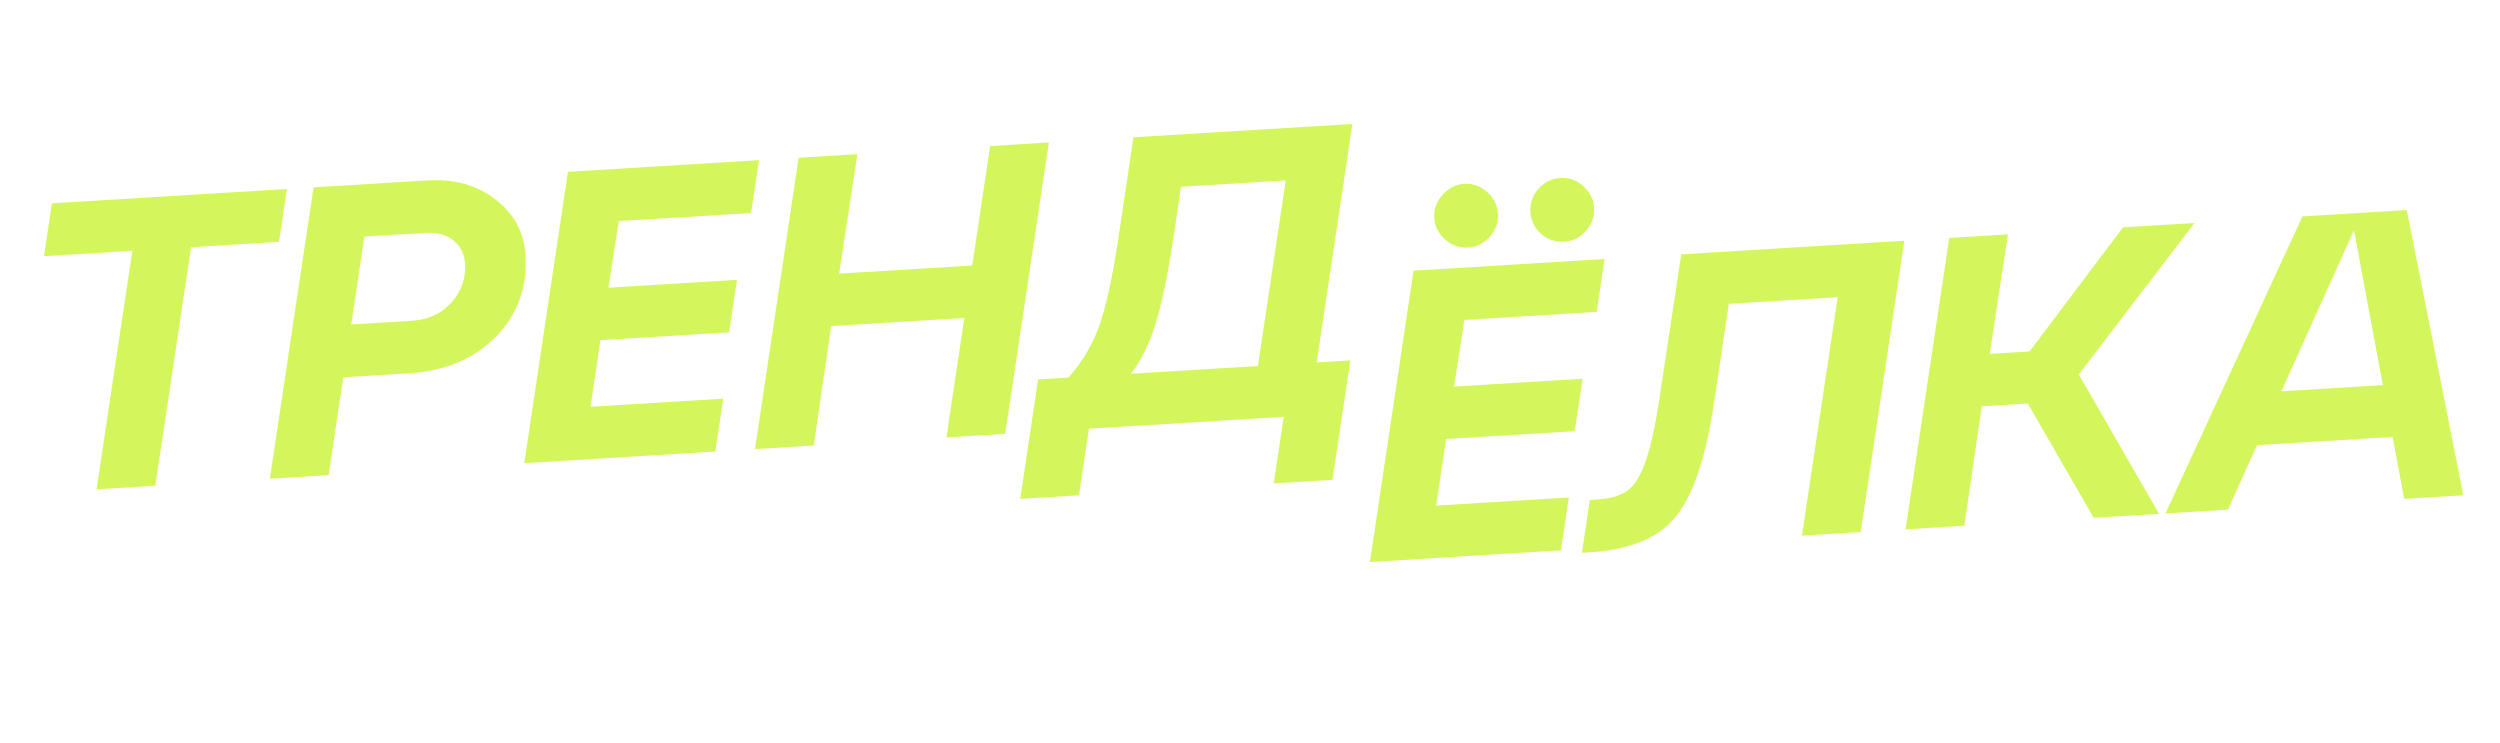
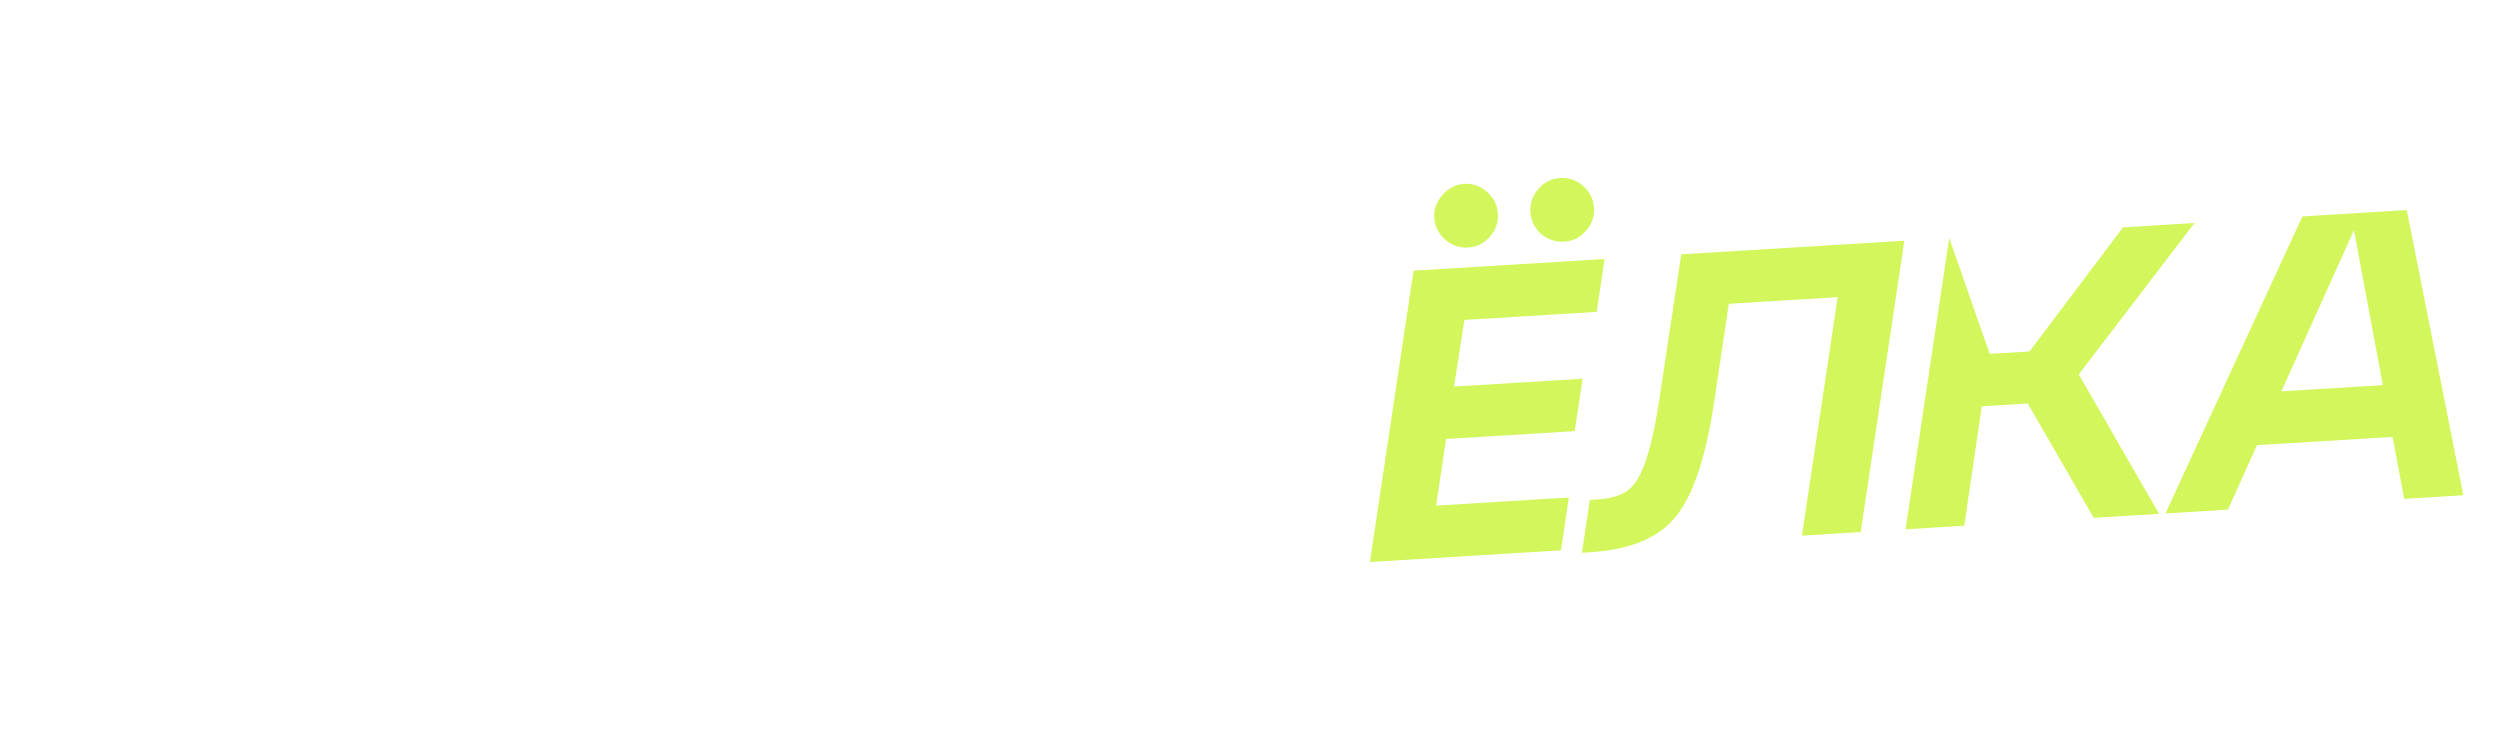
<svg xmlns="http://www.w3.org/2000/svg" width="942" height="280" viewBox="0 0 942 280" fill="none">
-   <path d="M58.528 183.007L36.389 184.359L49.862 94.495L16.576 96.527L19.556 76.61L108.112 71.205L105.132 91.122L72.001 93.144L58.528 183.007ZM123.829 179.022L101.69 180.373L118.144 70.593L160.873 67.984C171.195 67.354 179.837 69.779 186.802 75.259C193.76 80.636 197.498 87.556 198.014 96.019C198.764 108.302 194.992 118.633 186.698 127.012C178.5 135.282 167.59 139.833 153.966 140.665L129.35 142.167L123.829 179.022ZM137.303 89.158L132.33 122.25L155.243 120.851C161.332 120.48 166.27 118.21 170.056 114.042C173.842 109.875 175.561 104.952 175.215 99.276C174.988 95.56 173.515 92.646 170.796 90.533C168.181 88.413 164.654 87.489 160.216 87.76L137.303 89.158ZM269.535 170.128L197.544 174.522L213.998 64.742L285.988 60.348L283.008 80.265L233.157 83.308L229.25 108.409L277.708 105.452L274.718 125.214L226.26 128.171L222.508 153.264L272.515 150.211L269.535 170.128ZM306.617 167.865L284.478 169.216L300.931 59.436L323.07 58.085L316.184 103.103L366.345 100.042L373.077 55.032L395.216 53.681L378.762 163.462L356.623 164.813L363.355 119.804L313.194 122.865L306.617 167.865ZM427.073 51.737L509.591 46.7L496.118 136.564L508.813 135.789L502.081 180.798L479.942 182.149L483.694 157.057L410.31 161.536L406.558 186.628L384.419 187.979L391.151 142.97L402.608 142.271C407.647 136.576 411.455 130.232 414.033 123.237C416.604 116.139 419.003 105.374 421.23 90.942L427.073 51.737ZM426.14 140.835L473.979 137.915L484.472 67.968L444.993 70.378L442.13 89.666C439.994 103.886 437.708 114.799 435.271 122.407C432.932 129.905 429.888 136.048 426.14 140.835Z" fill="#D3F65D" />
-   <path d="M544.496 90.23C541.978 88.001 540.621 85.287 540.425 82.087C540.23 78.888 541.247 76.028 543.476 73.51C545.802 70.882 548.565 69.47 551.764 69.274C554.964 69.079 557.823 70.096 560.342 72.325C562.86 74.554 564.221 77.32 564.422 80.623C564.617 83.822 563.601 86.681 561.372 89.2C559.143 91.719 556.428 93.076 553.229 93.271C549.926 93.473 547.015 92.459 544.496 90.23ZM580.733 88.174C578.215 85.945 576.854 83.179 576.653 79.876C576.451 76.573 577.465 73.663 579.694 71.144C581.923 68.625 584.689 67.265 587.991 67.063C591.191 66.868 594.05 67.885 596.569 70.114C599.088 72.343 600.448 75.109 600.65 78.411C600.845 81.611 599.828 84.47 597.599 86.989C595.37 89.508 592.656 90.865 589.456 91.06C586.153 91.262 583.246 90.299 580.733 88.174ZM588.164 207.374L516.174 211.768L532.627 101.988L604.617 97.594L601.637 117.511L551.786 120.553L547.879 145.655L596.337 142.697L593.348 162.459L544.89 165.417L541.138 190.509L591.144 187.457L588.164 207.374ZM599.013 208.11L596.071 208.29L599.051 188.373L601.528 188.222C606.482 187.919 610.302 186.857 612.988 185.036C615.674 183.215 617.947 179.709 619.805 174.519C621.761 169.22 623.556 161.289 625.191 150.726L633.495 95.831L717.561 90.7L701.107 200.48L678.968 201.832L692.442 111.968L651.415 114.472L646.012 150.698C642.943 171.708 638.136 186.298 631.59 194.467C625.147 202.63 614.288 207.178 599.013 208.11ZM799.953 85.671L826.891 84.027L783.289 141.076L813.534 193.618L788.918 195.121L764.067 152.039L746.728 153.098L740.151 198.097L718.012 199.449L734.465 89.668L756.604 88.317L749.717 133.336L764.734 132.419L799.953 85.671ZM928.195 186.62L905.901 187.981L901.523 164.628L850.433 167.746L839.484 192.035L815.952 193.471L867.549 81.545L906.873 79.145L928.195 186.62ZM886.979 86.731L859.606 147.451L897.846 145.117L886.979 86.731Z" fill="#D3F65D" />
+   <path d="M544.496 90.23C541.978 88.001 540.621 85.287 540.425 82.087C540.23 78.888 541.247 76.028 543.476 73.51C545.802 70.882 548.565 69.47 551.764 69.274C554.964 69.079 557.823 70.096 560.342 72.325C562.86 74.554 564.221 77.32 564.422 80.623C564.617 83.822 563.601 86.681 561.372 89.2C559.143 91.719 556.428 93.076 553.229 93.271C549.926 93.473 547.015 92.459 544.496 90.23ZM580.733 88.174C578.215 85.945 576.854 83.179 576.653 79.876C576.451 76.573 577.465 73.663 579.694 71.144C581.923 68.625 584.689 67.265 587.991 67.063C591.191 66.868 594.05 67.885 596.569 70.114C599.088 72.343 600.448 75.109 600.65 78.411C600.845 81.611 599.828 84.47 597.599 86.989C595.37 89.508 592.656 90.865 589.456 91.06C586.153 91.262 583.246 90.299 580.733 88.174ZM588.164 207.374L516.174 211.768L532.627 101.988L604.617 97.594L601.637 117.511L551.786 120.553L547.879 145.655L596.337 142.697L593.348 162.459L544.89 165.417L541.138 190.509L591.144 187.457L588.164 207.374ZM599.013 208.11L596.071 208.29L599.051 188.373L601.528 188.222C606.482 187.919 610.302 186.857 612.988 185.036C615.674 183.215 617.947 179.709 619.805 174.519C621.761 169.22 623.556 161.289 625.191 150.726L633.495 95.831L717.561 90.7L701.107 200.48L678.968 201.832L692.442 111.968L651.415 114.472L646.012 150.698C642.943 171.708 638.136 186.298 631.59 194.467C625.147 202.63 614.288 207.178 599.013 208.11ZM799.953 85.671L826.891 84.027L783.289 141.076L813.534 193.618L788.918 195.121L764.067 152.039L746.728 153.098L740.151 198.097L718.012 199.449L734.465 89.668L749.717 133.336L764.734 132.419L799.953 85.671ZM928.195 186.62L905.901 187.981L901.523 164.628L850.433 167.746L839.484 192.035L815.952 193.471L867.549 81.545L906.873 79.145L928.195 186.62ZM886.979 86.731L859.606 147.451L897.846 145.117L886.979 86.731Z" fill="#D3F65D" />
</svg>